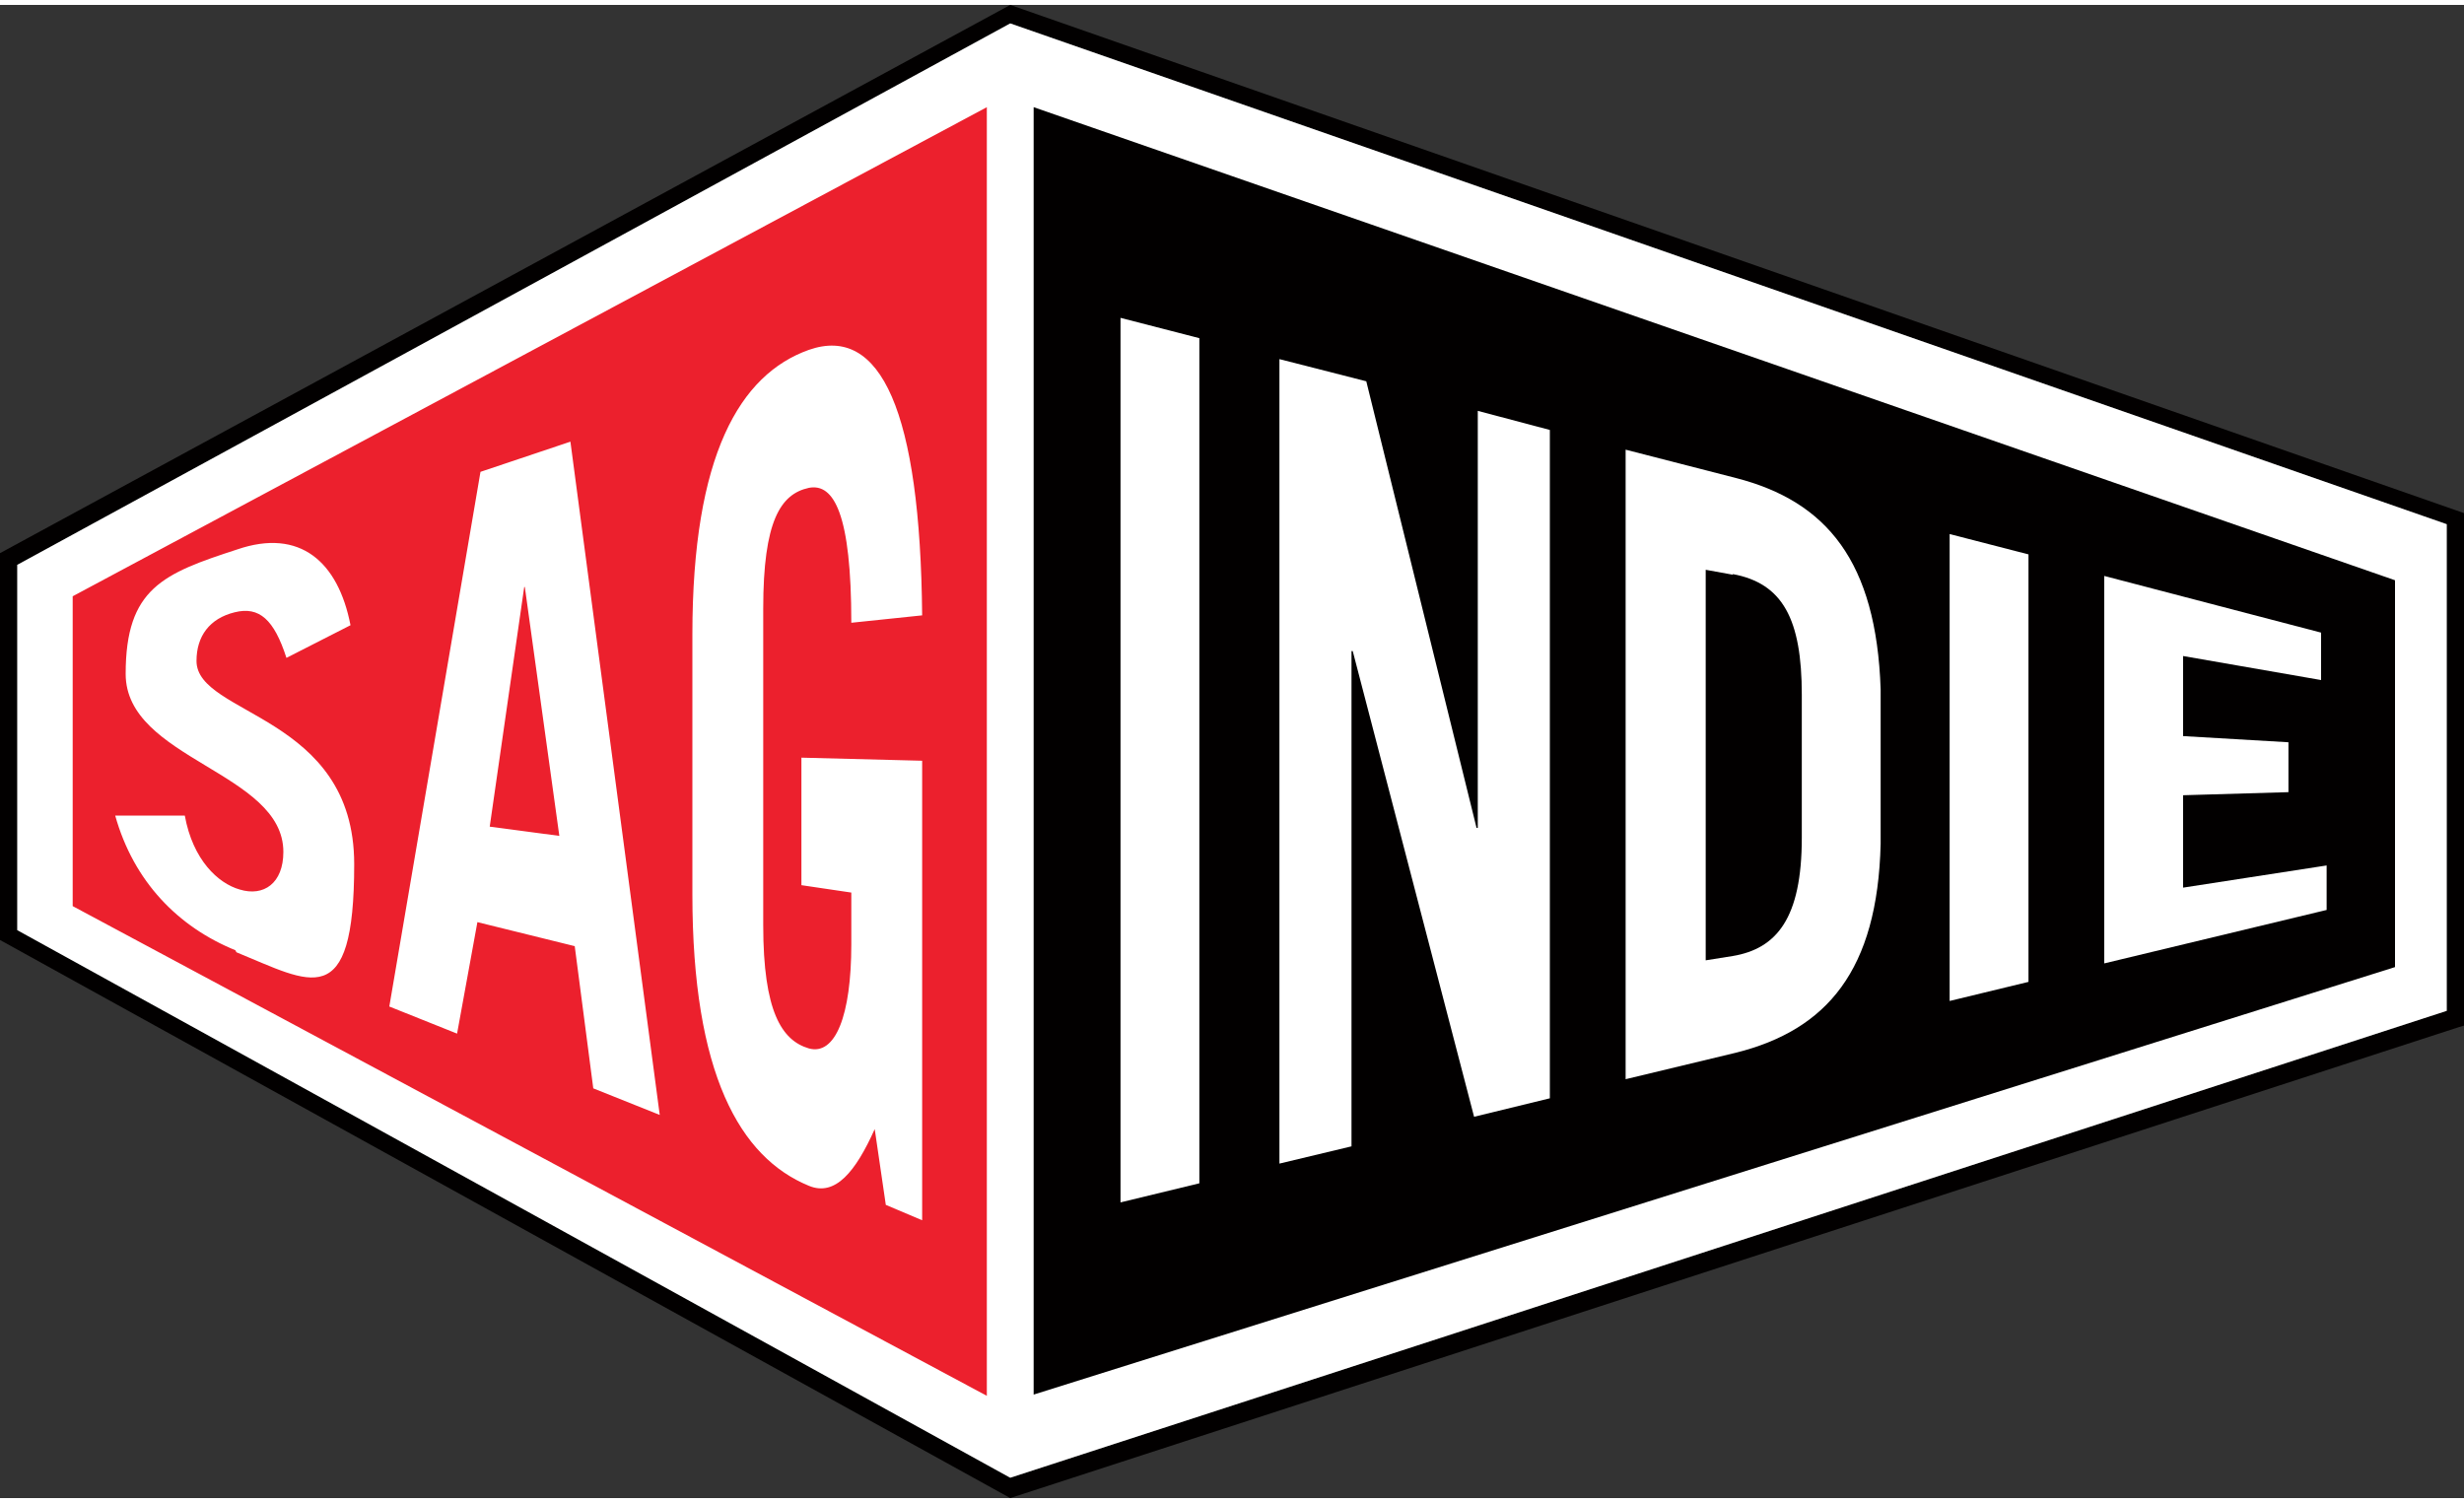
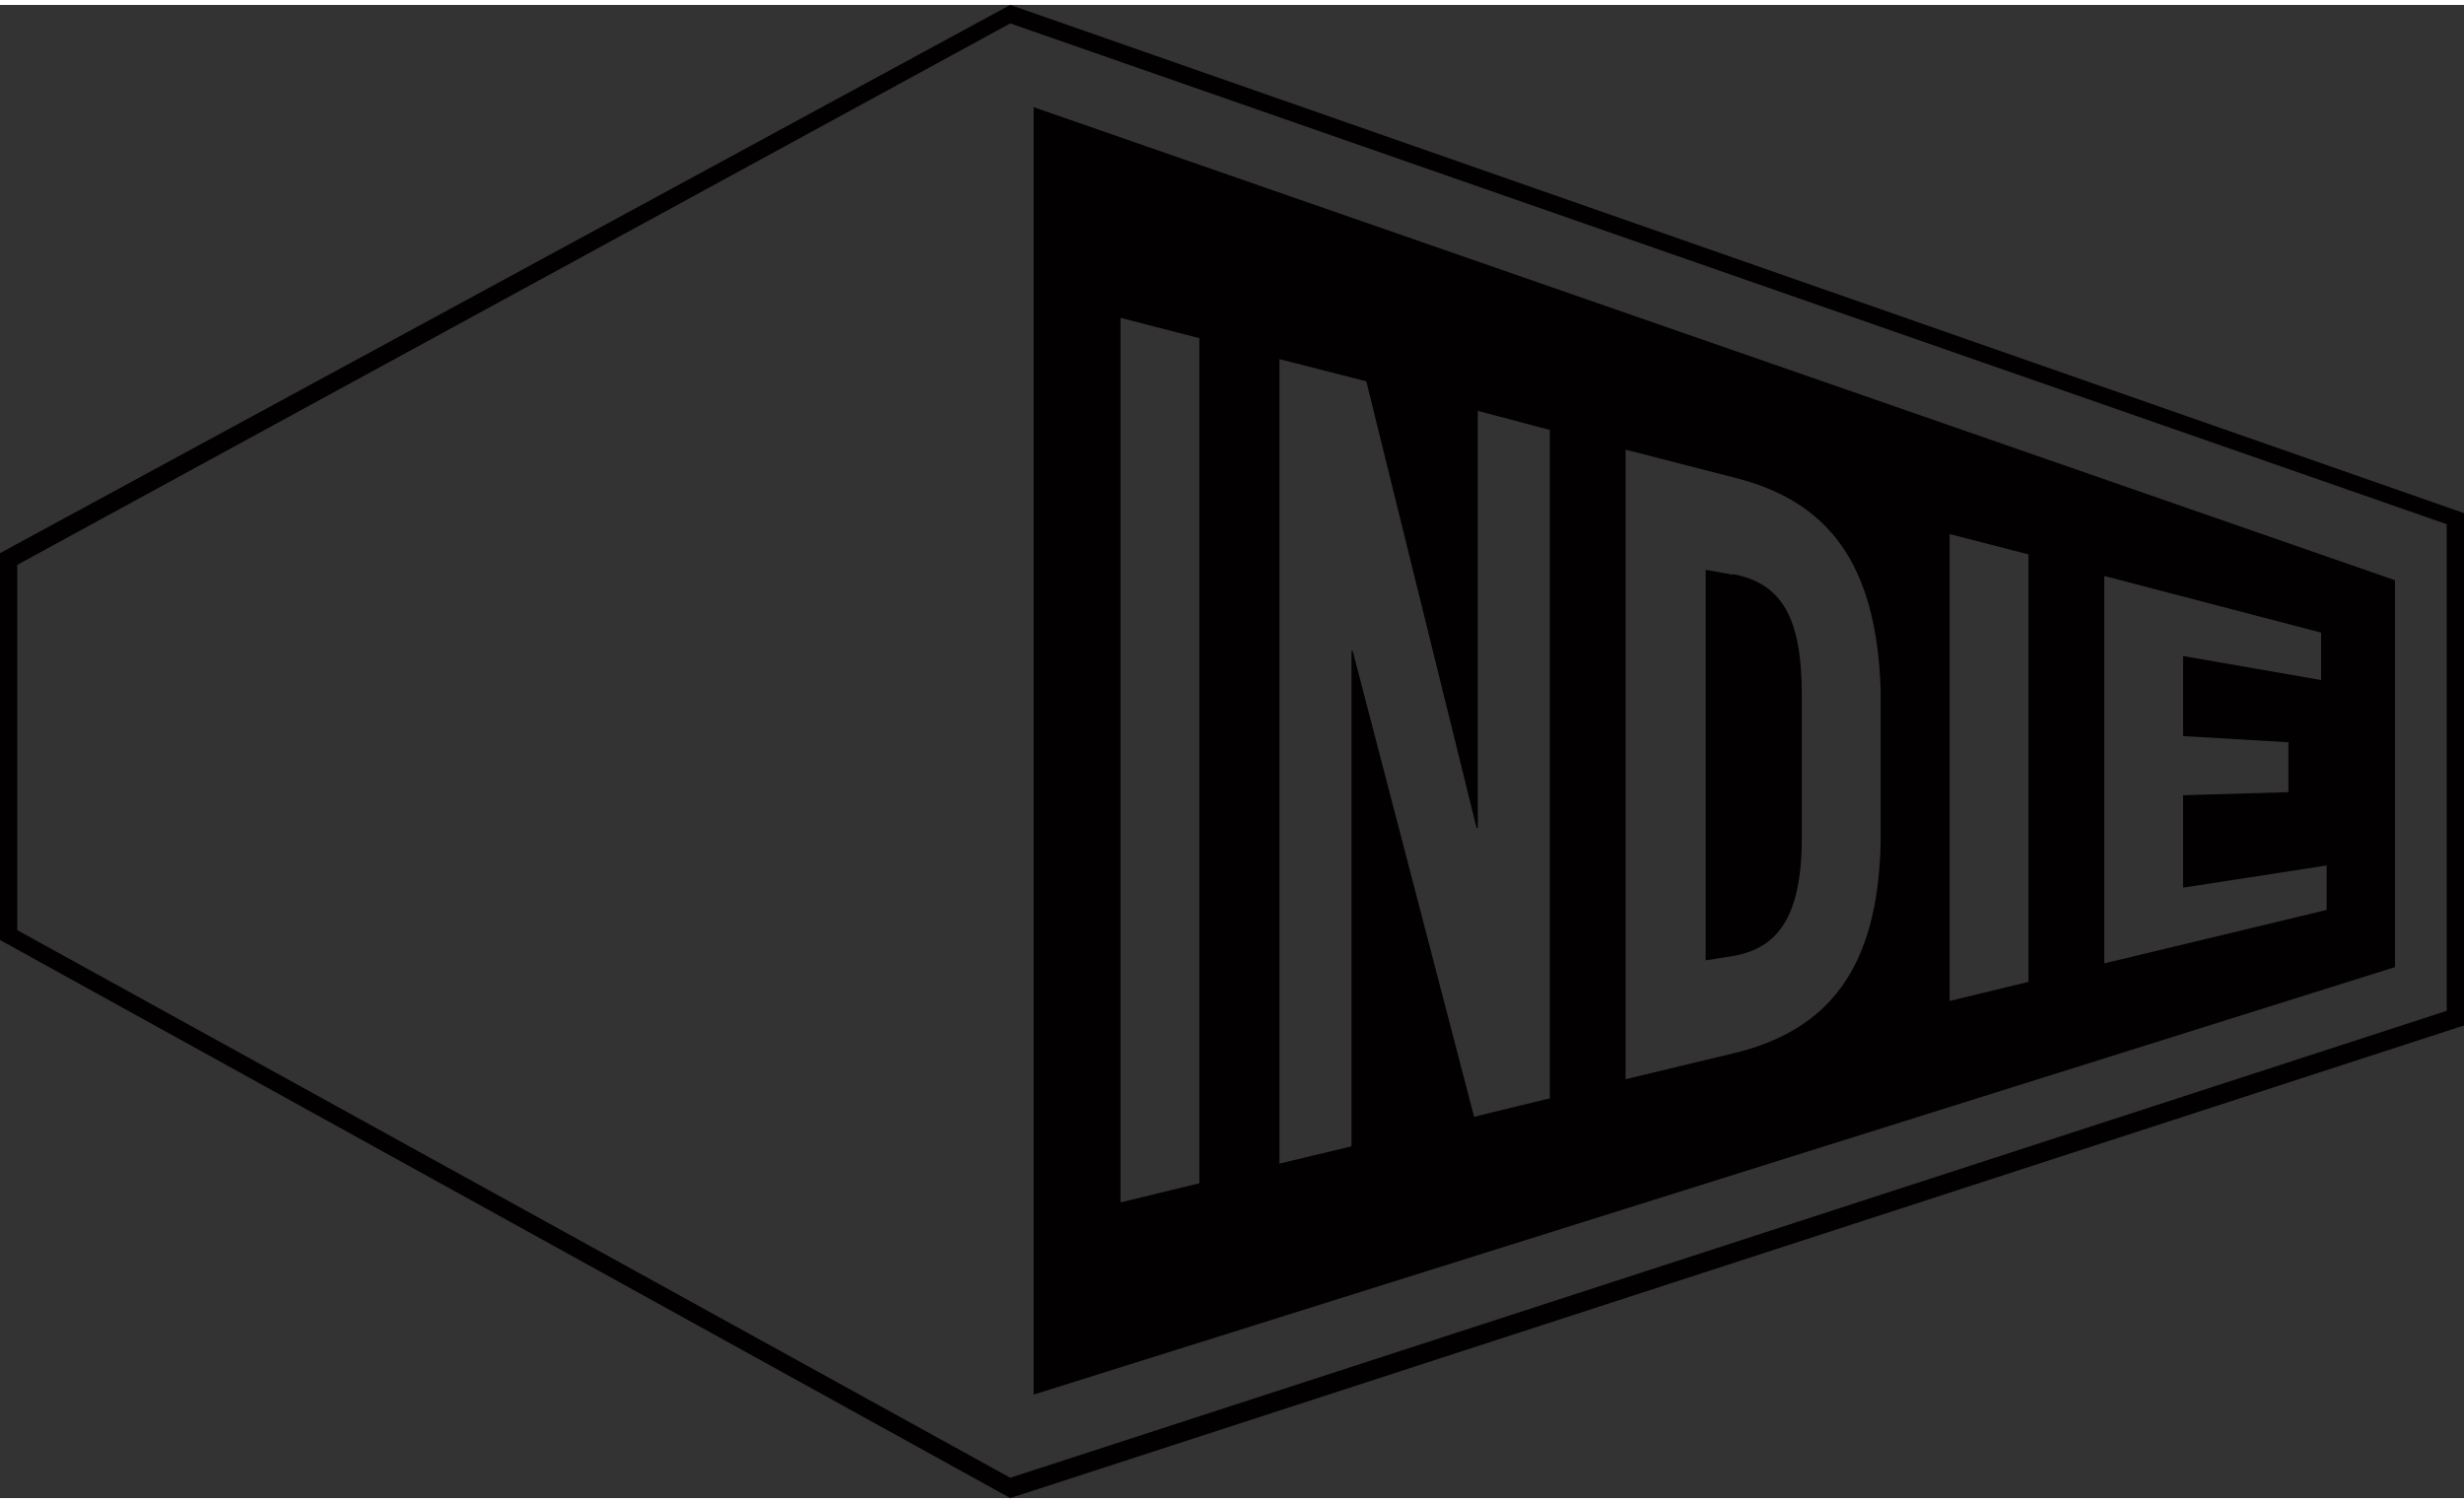
<svg xmlns="http://www.w3.org/2000/svg" width="400" height="244" viewBox="0 0 400 242.4">
  <rect x="0" y="0" width="400" height="242.4" fill="#333333" stroke="none" />
  <defs>
    <style>.cls-2{fill:#020000}.cls-3{fill:#ec202d}</style>
  </defs>
  <g id="Layer_1">
    <g id="SAGindie">
      <path d="M0 151.8V89L164 0l236 82.5v83.2l-1 .3-235 76.4L0 151.8Zm2.8-1.6L164 239.1l233.2-75.8v-79L164 3 2.8 90.9v59.3Z" class="cls-2" />
-       <path d="M2.8 150.2 164 239.1l233.2-75.8v-79L164 3 2.8 90.9v59.3Z" style="fill:#fff" />
-       <path d="M11.8 96v50.3l148.4 79.5V16.6L11.8 96Zm26.5 57.5c-9.4-3.8-16.6-11.2-19.6-21.9H30c1.3 7.2 5.4 11 8.9 12 3.9 1.2 7.1-1 7.1-6.1 0-13-25.6-15-25.6-28.9s6.1-16.3 18.1-20.2c10.2-3.5 16.4 2 18.4 12.3L46.5 106c-2-6.2-4.4-8.4-8.4-7.4-4.1 1-6.2 3.9-6.2 7.9 0 8.9 25.6 8.7 25.6 33s-7.1 19.2-19.1 14.3l-.2-.3Zm58 22.3-3-23-15.8-3.9-3.3 18.1-11-4.4L78 75.8l14.6-4.9 14.5 109.3-11-4.4.2.2Zm35-6.4c4.3 1.2 6.9-5.3 6.9-16.9v-8.4l-8.1-1.2v-20.7l19.6.5v74.6l-5.9-2.5-1.8-12.3c-3.1 6.9-6.4 11-10.7 9.2-11.2-4.6-18.9-18.2-18.9-47.3v-42.2c0-29.1 7.7-42.2 18.9-46.2 11.7-4.1 18.1 10 18.4 43.1l-11.5 1.2c0-17.6-2.8-22.7-6.9-21.9-4.6 1-7.4 5.4-7.4 19.6v51.4c0 14 3 18.7 7.4 20Z" class="cls-3" />
-       <path d="m85.1 94.5-5.6 38.9 11.3 1.5-5.6-40.4H85Z" class="cls-3" />
      <path d="m281.3 92.5-4.4-.8v63.4l4.4-.7c7.1-1.2 11.2-6.1 11.2-19.2V112c0-12.3-3.1-18.1-11.2-19.6Z" class="cls-2" />
      <path d="M167.8 16.6v209l221-69.4V93.4l-221-76.8Zm26.9 174.7-12.8 3.1V50.8l12.8 3.3v137.2Zm56.9-13.8-12.3 3-19.7-75.6h-.2v80.4l-11.7 2.8V57.5l14.1 3.6 17.9 72.5h.2V65.9l11.7 3.1v108.5Zm53.7-41.3c-.5 20.5-8.7 30.2-23.5 33.9l-17.9 4.3V72.2l17.9 4.6c14.8 3.8 22.8 13.6 23.5 34.3v25.1Zm24 22.4-12.8 3.1V85.9l12.8 3.3v69.4Zm48.5-11.7-36.2 8.7V92.7l35.2 9.2v7.7l-22.4-3.9v13l17.1 1v8.1l-17.1.5v15l23.3-3.6v7.6-.2Z" class="cls-2" />
    </g>
  </g>
</svg>